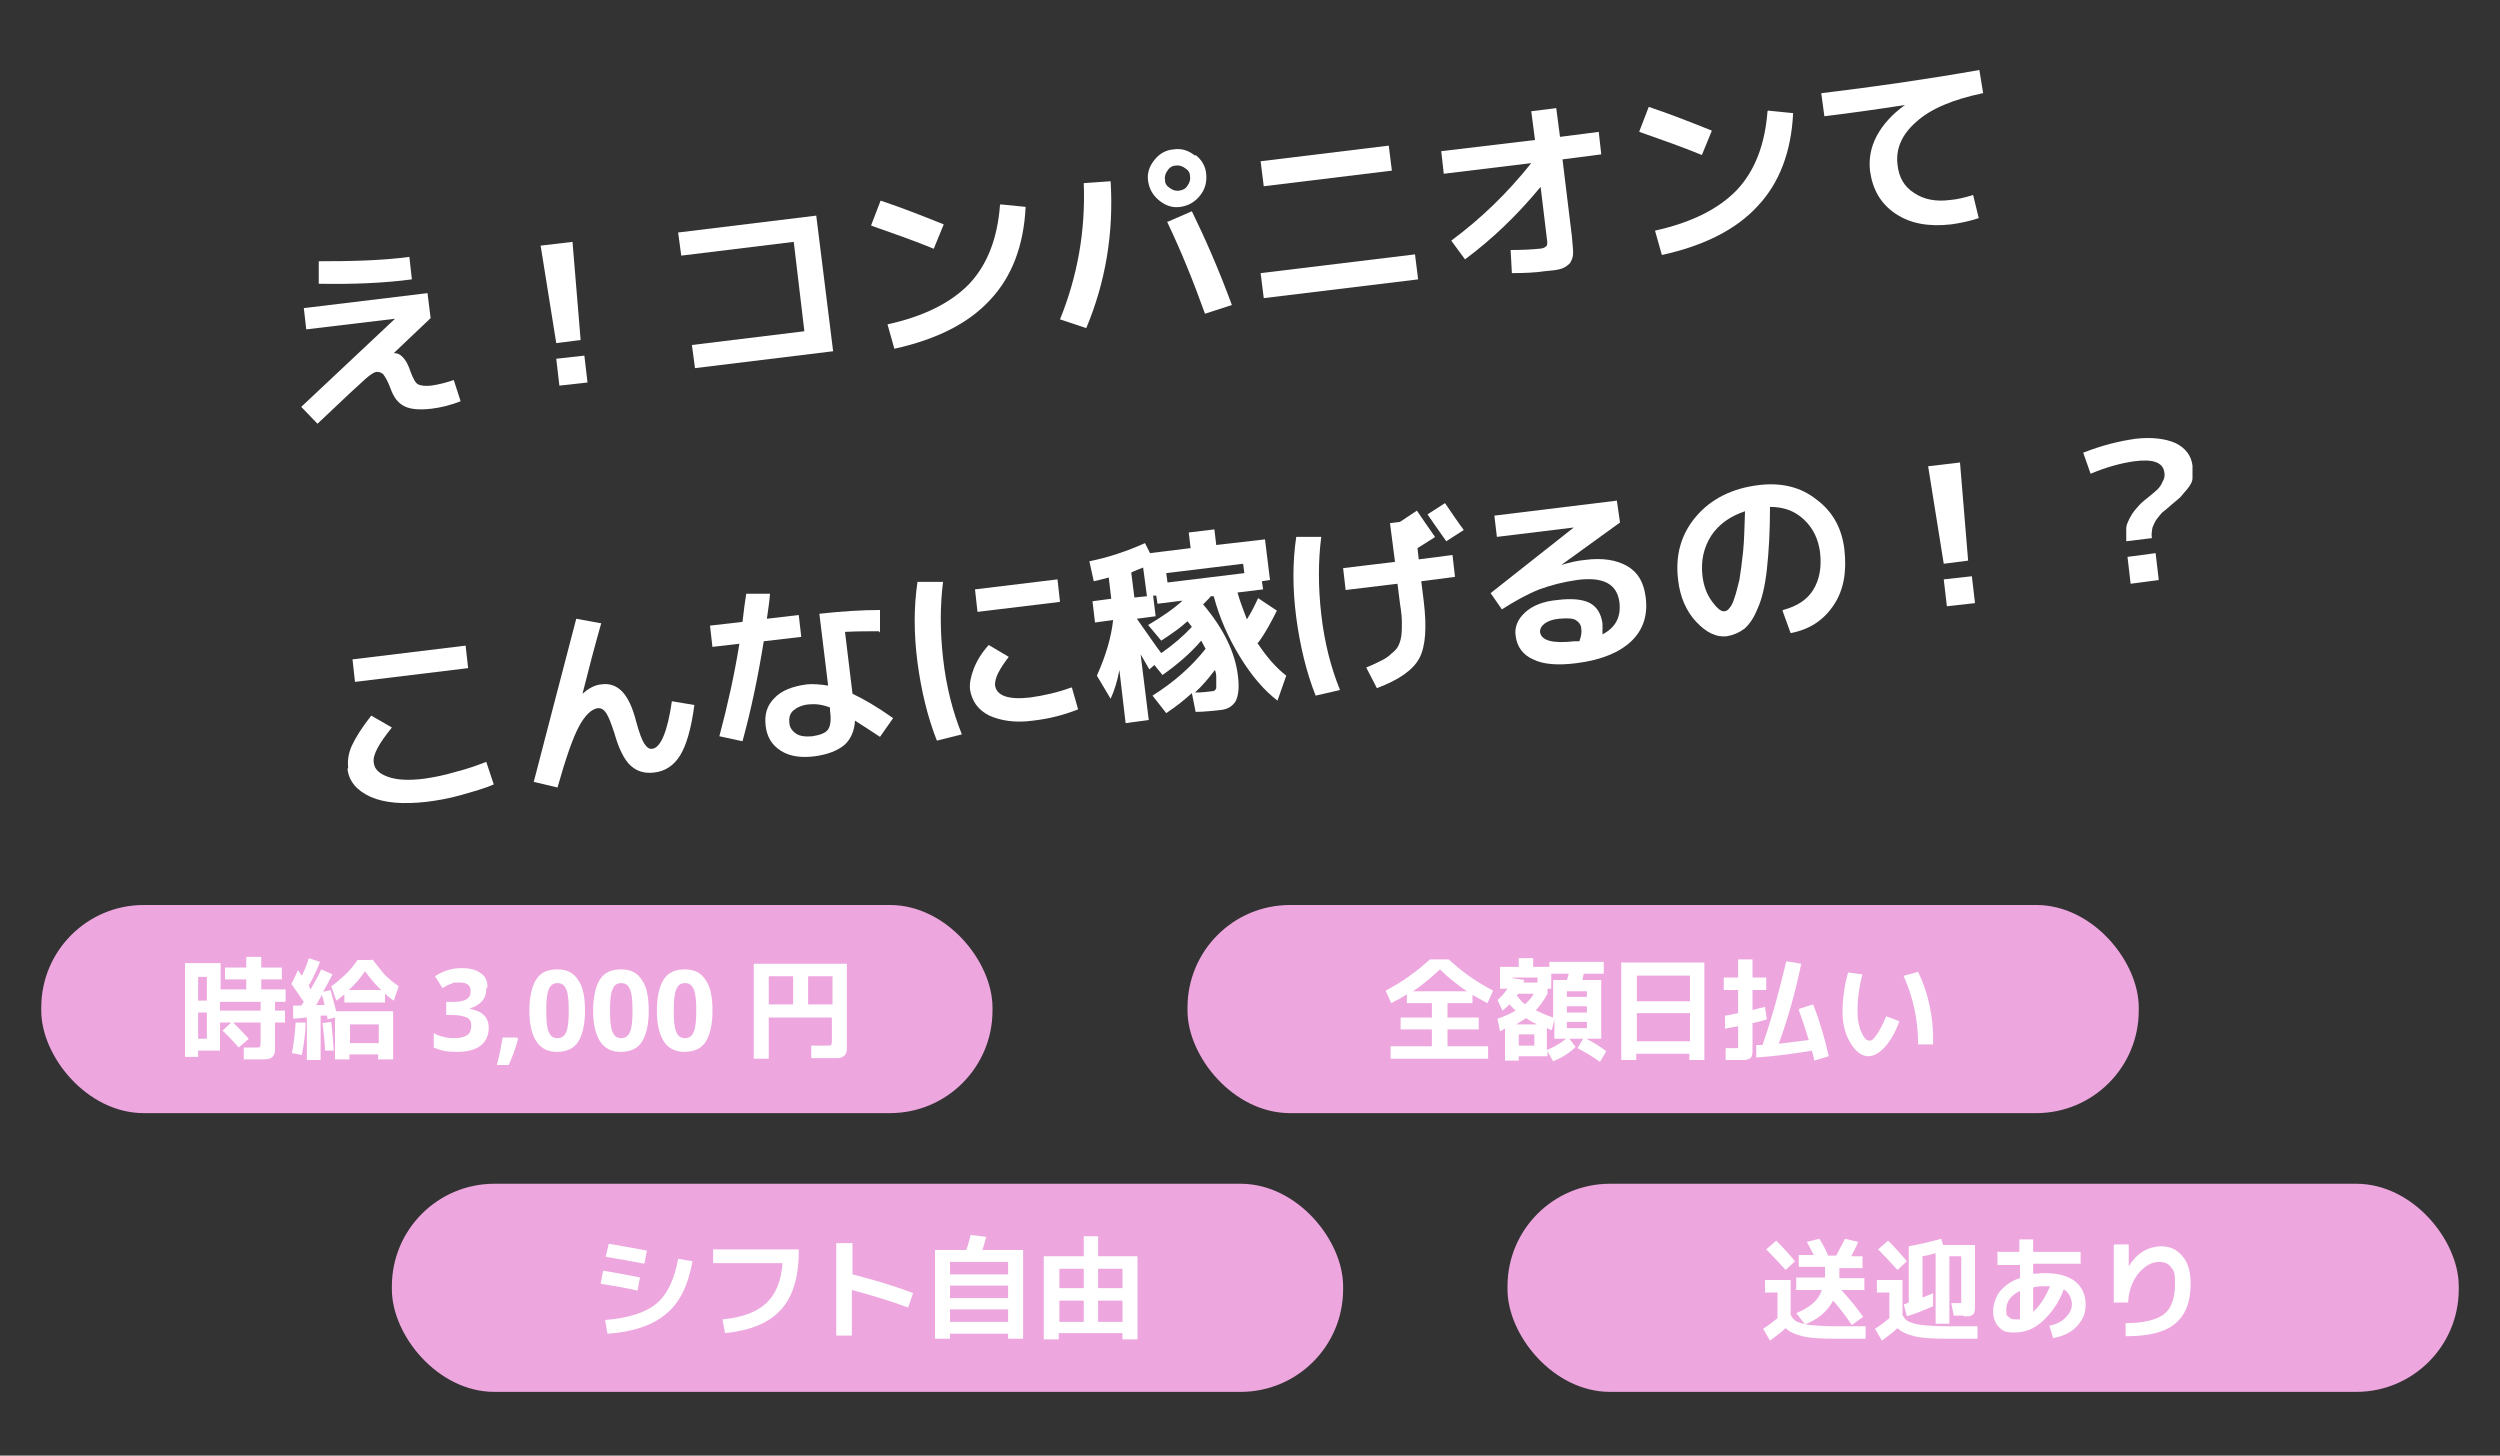
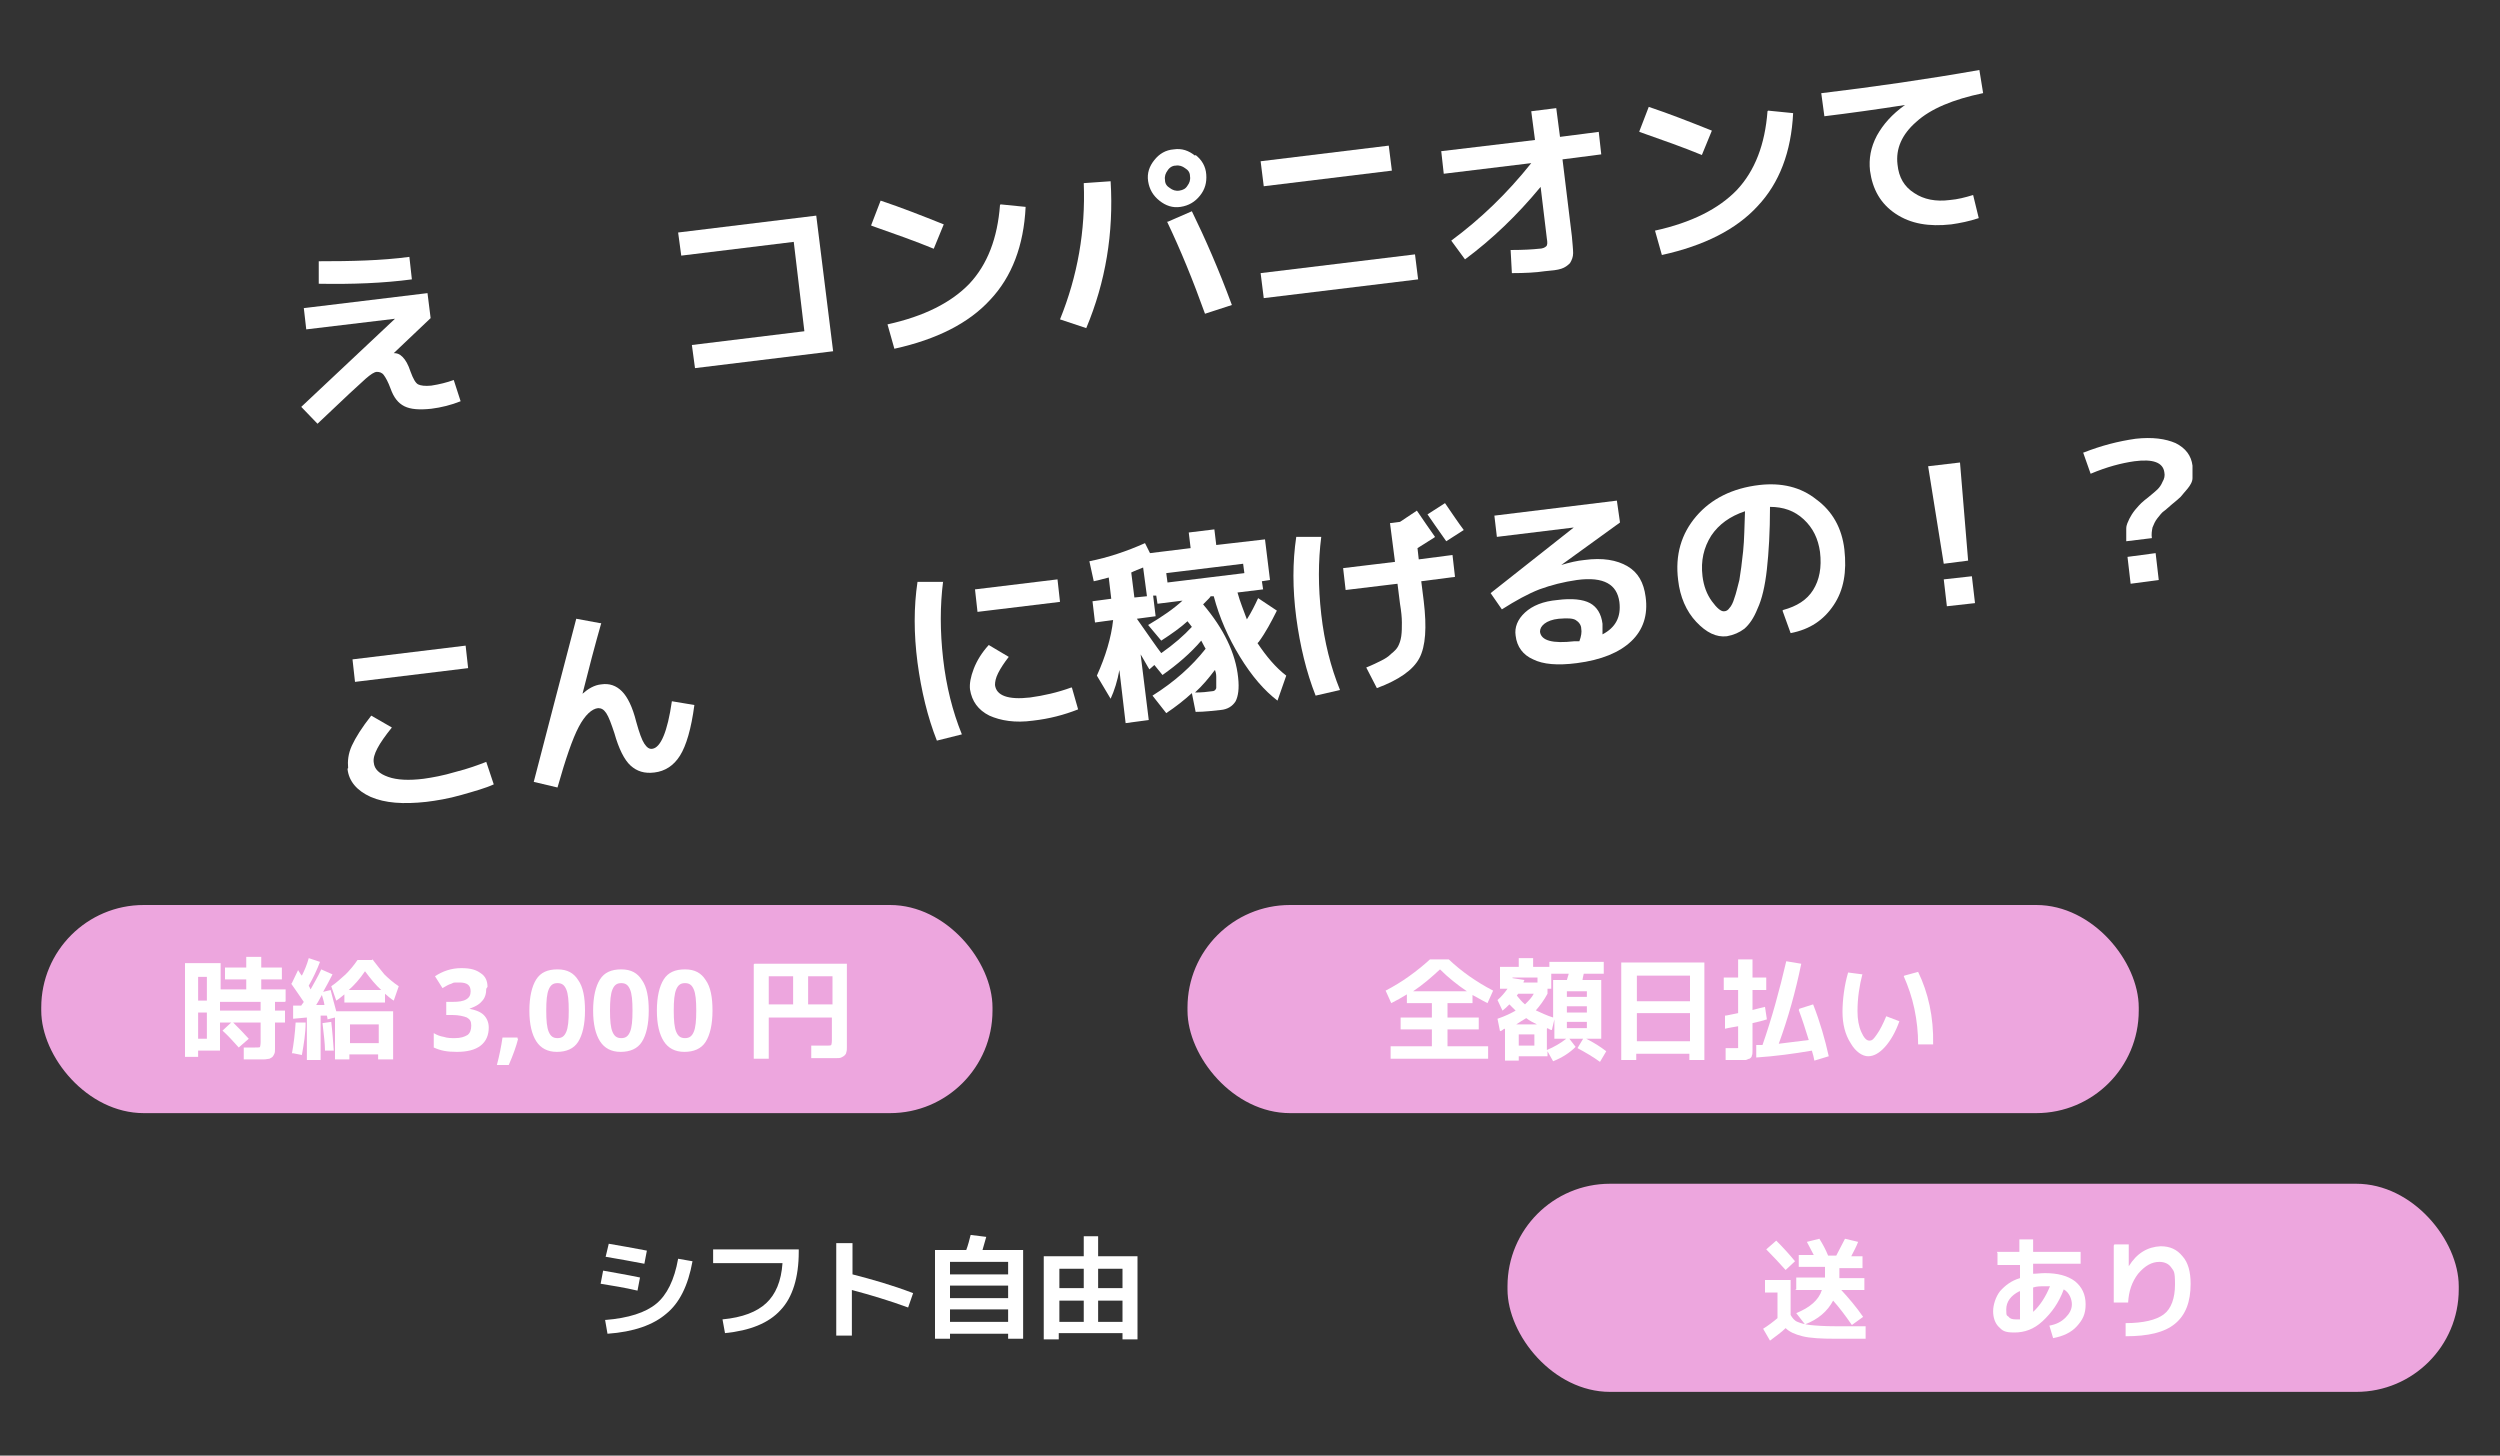
<svg xmlns="http://www.w3.org/2000/svg" version="1.1" viewBox="0 0 400 232.9">
  <rect x="0" y="0" width="400" height="232.9" fill="#333333" stroke="none" />
  <g>
    <g id="_レイヤー_1" data-name="レイヤー_1">
      <g>
        <path d="M48.6,49.3l19.8-2.4.5,4-5.9,5.6h0c0,0,0,0,0,0,.5,0,.9.1,1.4.6s.9,1.2,1.3,2.4c.4,1.1.8,1.8,1.2,2,.4.2,1.1.3,2.1.2,1.3-.2,2.5-.5,3.6-.9l1.1,3.4c-1.5.6-3.1,1-4.7,1.2-1.9.2-3.3.1-4.3-.4-1-.5-1.7-1.4-2.2-2.8-.4-1.1-.8-1.8-1.1-2.2-.3-.4-.7-.5-1.1-.5-.4,0-1,.4-1.8,1.1-.8.7-3.4,3.1-7.7,7.2l-2.6-2.7,15-14.1h0s-14.2,1.7-14.2,1.7l-.4-3.5ZM51,45.4v-3.6c5.2,0,10-.1,14.5-.7l.4,3.6c-4.5.6-9.5.8-14.9.7Z" fill="#fff" />
-         <path d="M86.5,39.3l5.1-.6,1.3,15.7-3.9.5-2.5-15.6ZM89.5,61.7l-.5-4.3,4.5-.5.5,4.3-4.5.5Z" fill="#fff" />
        <path d="M108.5,37.2l22.1-2.7,2.7,21.7-22.1,2.7-.5-3.7,18-2.2-1.7-14.3-18,2.2-.5-3.7Z" fill="#fff" />
        <path d="M139.4,36l1.5-3.9c3.3,1.1,6.6,2.4,10.1,3.8l-1.6,3.9c-2.9-1.2-6.3-2.4-10-3.7ZM160.1,32.7l4,.4c-.3,6.2-2.2,11.2-5.7,14.9-3.4,3.7-8.5,6.3-15.3,7.8l-1.1-3.9c5.9-1.3,10.2-3.5,13.1-6.5,2.9-3.1,4.5-7.3,4.9-12.6Z" fill="#fff" />
        <path d="M173.4,29.3l4.3-.3c.5,8.3-.8,16.1-3.9,23.5l-4.2-1.4c2.8-6.9,4.1-14.2,3.8-21.8ZM191.3,24.8c1,.8,1.6,1.8,1.7,3.1s-.2,2.4-1,3.4c-.8,1-1.8,1.6-3.1,1.8-1.3.2-2.4-.2-3.4-1-1-.8-1.6-1.8-1.8-3.1-.2-1.3.2-2.4,1-3.4.8-1,1.8-1.6,3.1-1.7,1.3-.2,2.4.2,3.4,1ZM190,29.7c.3-.4.5-.9.4-1.5,0-.6-.3-1-.8-1.3-.4-.3-.9-.5-1.5-.4-.5,0-1,.3-1.3.8-.3.4-.5.9-.4,1.5,0,.6.3,1,.8,1.3.4.3.9.5,1.5.4s1-.3,1.3-.8ZM186.8,35.5l3.9-1.7c2.1,4.3,4.3,9.3,6.4,15l-4.3,1.4c-1.9-5.3-3.9-10.2-6.1-14.8Z" fill="#fff" />
        <path d="M202.2,29.8l-.5-4,20.5-2.5.5,4-20.5,2.5ZM202.2,47.7l-.5-4,24.7-3,.5,4-24.7,3Z" fill="#fff" />
        <path d="M230.5,24.2l15.1-1.8-.6-4.6,4-.5.6,4.6,6.2-.8.4,3.6-6.2.8,1.5,12.3c.1,1.2.2,2.1.2,2.7,0,.6-.2,1.1-.5,1.6-.4.4-.8.7-1.4.9-.6.2-1.5.3-2.7.4-1.3.2-3.1.3-5.2.3l-.2-3.7c2.1,0,3.6-.1,4.5-.2.6,0,1-.2,1.2-.4s.2-.6.1-1.2l-1-8.3c-3.8,4.6-7.8,8.4-12.1,11.6l-2.2-3c4.6-3.4,8.9-7.5,12.8-12.4l-14,1.7-.4-3.6Z" fill="#fff" />
        <path d="M262.3,21l1.5-3.9c3.3,1.1,6.6,2.4,10.1,3.8l-1.6,3.9c-2.9-1.2-6.3-2.4-10-3.7ZM282.9,17.7l4,.4c-.3,6.2-2.2,11.2-5.7,14.9-3.4,3.7-8.5,6.3-15.3,7.8l-1.1-3.9c5.9-1.3,10.2-3.5,13.1-6.5,2.9-3.1,4.5-7.3,4.9-12.6Z" fill="#fff" />
        <path d="M291.5,14.9c8.3-1,16.7-2.2,25.2-3.7l.6,3.7c-4.8,1-8.4,2.5-10.7,4.6-2.3,2-3.3,4.3-3,6.8.2,2.1,1.1,3.6,2.7,4.6,1.5,1,3.4,1.4,5.7,1.1,1.2-.1,2.4-.4,3.7-.8l.9,3.7c-1.5.5-3,.8-4.4,1-3.6.4-6.5-.1-8.9-1.7-2.4-1.6-3.7-3.9-4.1-6.9-.2-1.9.1-3.7,1.1-5.6,1-1.8,2.4-3.4,4.5-4.9h0c-4.5.7-8.8,1.3-12.9,1.8l-.5-3.7Z" fill="#fff" />
      </g>
      <g>
        <path d="M55.7,122.9c-.1-1.1,0-2.3.6-3.6s1.6-2.9,3.1-4.8l3.3,1.9c-2.1,2.6-3.1,4.4-2.9,5.6.1,1.1.9,1.8,2.3,2.3,1.4.5,3.3.6,5.7.3,1.4-.2,3.1-.5,5.1-1.1,2-.5,3.6-1.1,4.9-1.6l1.2,3.6c-1.3.6-3.1,1.1-5.2,1.7s-4,.9-5.6,1.1c-3.7.4-6.6.2-8.9-.8-2.2-1-3.5-2.5-3.7-4.5ZM56.8,109.1l-.4-3.6,18.1-2.2.4,3.6-18.1,2.2Z" fill="#fff" />
        <path d="M96.2,99.7c-1,3.5-2,7.3-3,11.3h0c.9-.8,1.9-1.4,3-1.5,1.3-.2,2.4.2,3.3,1.1s1.7,2.5,2.3,4.9c.5,1.8.9,2.9,1.3,3.5.4.6.8.9,1.3.8,1.3-.2,2.4-2.7,3.1-7.6l3.6.6c-.5,3.8-1.3,6.5-2.3,8.1-1,1.6-2.4,2.5-4.1,2.7-1.6.2-2.8-.2-3.8-1.1s-1.9-2.7-2.6-5.2c-.5-1.5-.9-2.6-1.3-3.2-.4-.6-.8-.8-1.3-.8-1,.1-2.1,1.1-3.1,3s-2.1,5.1-3.4,9.7l-3.8-.9c1.9-7.4,4.2-16.1,6.8-26.1l3.8.7Z" fill="#fff" />
-         <path d="M114,103.6l-.4-3.5,5.2-.6c.2-1.8.4-3.3.6-4.5h3.8c-.1,1.3-.3,2.6-.5,4l5.1-.6.4,3.5-6,.7c-.9,5.6-2,10.9-3.4,16l-3.7-.8c1.3-4.9,2.4-9.8,3.2-14.8l-4.3.5ZM140.6,101c-1.7,0-3.5,0-5.4.1l1.2,9.9c1.9.9,4.1,2.2,6.5,3.9l-2.1,3c-1.4-.9-2.7-1.8-4-2.6-.1,1.7-.7,3-1.7,3.9-1.1.9-2.6,1.5-4.7,1.8-2.3.3-4.1,0-5.5-.9-1.4-.9-2.2-2.2-2.4-4-.2-1.8.2-3.2,1.4-4.4,1.1-1.2,2.9-1.9,5.2-2.2,1-.1,2.2,0,3.4.2l-1.4-11.5c3.6-.4,6.9-.6,9.7-.6v3.6ZM132.8,113.2c-1.3-.5-2.4-.6-3.4-.5-1.1.1-1.9.5-2.5,1-.5.5-.7,1.1-.6,1.9,0,.8.5,1.4,1.1,1.8.6.4,1.5.5,2.6.4,1.2-.2,2.1-.5,2.5-1.1s.5-1.6.3-3v-.4Z" fill="#fff" />
        <path d="M150.9,93c-.5,3.9-.5,8,0,12.4.5,4.4,1.5,8.4,3,12.1l-4,1c-1.5-3.8-2.5-8-3.1-12.5-.6-4.6-.6-8.9,0-12.9h4.1ZM171.5,110l1,3.5c-2.3.9-4.6,1.5-7.2,1.8-2.9.4-5.2,0-7-.8-1.8-.9-2.8-2.3-3.1-4.2-.1-.9.1-2,.6-3.3.5-1.3,1.3-2.6,2.4-3.8l3.2,1.9c-.7.9-1.3,1.8-1.7,2.6-.4.8-.5,1.4-.5,1.9.2,1.7,2.1,2.4,5.6,2,2.2-.3,4.4-.8,6.6-1.6ZM156.4,97.9l-.4-3.6,13.2-1.6.4,3.6-13.2,1.6Z" fill="#fff" />
        <path d="M201.2,102.9c1.4,2.1,2.9,3.9,4.6,5.2l-1.4,4c-2.1-1.6-4.1-3.9-6-7-1.9-3.1-3.3-6.3-4.2-9.7h-.5c0,.1-.4.5-1.2,1.3,3.3,3.9,5.2,7.8,5.6,11.7.2,1.8,0,3-.4,3.8-.5.8-1.3,1.3-2.4,1.4-1.1.1-2.5.3-4,.3l-.6-3c-1.2,1.1-2.6,2.2-4.1,3.2l-2.2-2.8c3.5-2.2,6.3-4.7,8.5-7.5,0,0-.3-.5-.7-1.3-1.7,2-3.8,3.8-6.2,5.5l-1.3-1.6-.8.7c-.2-.3-.4-.7-.7-1.2-.3-.5-.5-.9-.7-1.2l1.3,10.5-3.7.5-1-8.5c-.3,1.7-.8,3.3-1.4,4.6l-2.2-3.7c1.4-3.1,2.3-6.1,2.6-8.9l-2.9.4-.4-3.4,3-.4-.4-3.4c-1.5.4-2.3.6-2.4.6l-.7-3.2c3-.6,6-1.6,8.9-2.9l.8,1.6,6.5-.8-.3-2.5,4.1-.5.3,2.5,7.8-.9.8,6.5-1.3.2.2,1.3-4.1.5c.4,1.5,1,2.9,1.5,4.3.7-1.1,1.3-2.3,1.8-3.4l3,2c-.9,1.8-1.8,3.5-2.9,5ZM183.5,95.3l-.6-4.5c-.7.3-1.3.5-1.9.8l.5,4,2-.2ZM190.7,100.3c0,0-.3-.4-.7-.9-1.1,1-2.5,2-4.2,3.1l-2.1-2.5c2.2-1.3,4.1-2.6,5.5-3.9l-4,.5-.2-1.3h-.5c0,0,.4,3.3.4,3.3l-3,.4c1.9,2.7,3.2,4.6,3.9,5.5,2-1.4,3.6-2.8,4.9-4.2ZM186.8,93.2l12.3-1.5-.2-1.5-12.3,1.5.2,1.5ZM194.3,107.3c-.9,1.2-1.9,2.4-3.1,3.5,1.1,0,2-.1,2.7-.2.4,0,.6-.2.7-.5,0-.3,0-.9,0-1.8,0-.5-.1-.8-.2-1.1Z" fill="#fff" />
        <path d="M207.4,85.9h4c-.5,3.9-.5,8,0,12.4.5,4.4,1.5,8.4,3,12.1l-3.9.9c-1.5-3.8-2.5-8-3.1-12.5-.6-4.6-.6-8.9,0-12.9ZM229.5,86l-2.7,1.7h0s.2,1.8.2,1.8l5.4-.7.4,3.5-5.4.7.4,3.2c.5,4.2.3,7.2-.7,9.1s-3.3,3.5-6.8,4.8l-1.7-3.3c1-.4,1.8-.8,2.4-1.1.6-.3,1.1-.6,1.6-1.1.5-.4.9-.8,1.1-1.2.2-.4.4-.9.5-1.6.1-.7.1-1.4.1-2.2,0-.8-.1-1.8-.3-3l-.4-3.2-8.3,1-.4-3.5,8.3-1-.8-6.2,1.6-.2,2.7-1.8c1,1.5,2,2.9,2.9,4.2ZM234.2,84.8l-2.8,1.8c-1.4-2-2.4-3.4-3-4.3l2.8-1.8c1.1,1.6,2.1,3.1,3,4.3Z" fill="#fff" />
        <path d="M256.4,101.5c2.1-1.1,3-2.8,2.7-5.2-.2-1.4-.8-2.4-1.9-3s-2.7-.8-4.9-.5c-2.1.3-4.1.8-6,1.5-1.8.7-3.8,1.8-6,3.2l-1.8-2.6,13.3-10.5h0s-12.3,1.5-12.3,1.5l-.4-3.4,19.6-2.4.5,3.5-9.4,6.8h0c1.3-.4,2.6-.7,3.7-.8,2.9-.4,5.2,0,6.9,1,1.7,1,2.6,2.6,2.9,4.9.4,2.9-.4,5.3-2.3,7.1s-4.8,3-8.7,3.5c-3.1.4-5.4.2-7-.6-1.6-.7-2.6-2-2.8-3.8-.2-1.3.3-2.6,1.5-3.7,1.2-1.1,2.9-1.8,5.2-2,2.3-.3,4.1-.1,5.2.5,1.1.6,1.8,1.7,2,3.3,0,.6,0,1.1,0,1.7ZM252.7,102.6c.3-.8.4-1.5.3-2,0-.6-.4-1.1-.9-1.4-.5-.3-1.4-.3-2.7-.2-1,.1-1.8.4-2.3.8-.5.4-.7.8-.7,1.3.2,1.4,2,1.9,5.5,1.5,0,0,.2,0,.4,0,.2,0,.3,0,.4,0Z" fill="#fff" />
        <path d="M285.3,97.6c2.2-.6,3.8-1.6,4.8-3.2s1.4-3.6,1.1-6.1c-.3-2.1-1.1-3.8-2.6-5.2s-3.3-2-5.4-2c0,4-.2,7.3-.5,10-.3,2.7-.8,4.8-1.5,6.3-.6,1.5-1.3,2.5-2.1,3.2-.8.6-1.7,1-2.8,1.2-1.7.2-3.3-.6-4.9-2.3-1.6-1.7-2.6-4-2.9-6.7-.5-4,.5-7.4,2.9-10.2,2.4-2.8,5.8-4.5,10.1-5,3.5-.4,6.6.3,9.1,2.3,2.6,1.9,4.1,4.6,4.5,8,.4,3.6-.1,6.5-1.7,8.9s-3.8,3.9-6.9,4.5l-1.3-3.6ZM279.2,81.8c-2.4.8-4.2,2.1-5.4,3.9-1.2,1.9-1.7,4-1.4,6.5.2,1.6.7,2.9,1.5,4,.8,1.1,1.5,1.7,2,1.6.3,0,.6-.2.8-.5.3-.3.6-.9.8-1.6.3-.8.5-1.8.8-2.9.2-1.2.4-2.7.6-4.6s.2-4,.3-6.4Z" fill="#fff" />
        <path d="M308.5,74.6l5.1-.6,1.3,15.7-3.9.5-2.5-15.6ZM311.5,97l-.5-4.3,4.5-.5.5,4.3-4.5.5Z" fill="#fff" />
        <path d="M333.4,72.4c2.8-1.1,5.5-1.8,8.3-2.2,2.7-.3,4.8,0,6.4.7,1.6.8,2.5,2,2.7,3.6,0,.7,0,1.4,0,2s-.4,1.2-.8,1.7-.8.9-1.1,1.3c-.3.3-.8.7-1.4,1.2-.6.5-1,.9-1.3,1.1s-.6.6-1,1.1c-.4.5-.6,1-.8,1.5-.1.5-.2,1.1-.1,1.7l-4.1.5c0-.7,0-1.3,0-2s.3-1.1.5-1.6c.2-.4.5-.9.9-1.4.4-.5.8-.9,1-1.1.3-.3.7-.6,1.2-1,.6-.5,1.1-.9,1.4-1.2.3-.3.6-.7.8-1.2.3-.5.4-1,.3-1.5-.2-1.6-1.8-2.2-4.8-1.8-2.1.3-4.4.9-7,2l-1.2-3.4ZM340.9,93.4l-.5-4.3,4.5-.6.5,4.3-4.5.6Z" fill="#fff" />
      </g>
      <g>
        <rect x="6.6" y="144.8" width="152.2" height="33.3" rx="16.4" ry="16.4" fill="#eda6de" />
        <g>
          <path d="M45.6,160.3h-1.6v1.4h1.6v1.9h-1.6v3c0,.5,0,.9,0,1.2,0,.3,0,.6-.1.8s-.2.4-.3.5c-.1.1-.3.2-.5.3-.2,0-.5.1-.8.1-.3,0-.7,0-1.1,0s-1.1,0-2.2,0v-1.9c.9,0,1.5,0,1.8,0,.5,0,.8,0,.8-.1,0,0,.1-.3.1-.8v-3.1h-4.4c.8.8,1.7,1.7,2.5,2.6l-1.6,1.4c-.9-1-1.7-1.9-2.6-2.7l1.4-1.3h-1.8v4.5h-3.5v1h-2.1v-15h5.7v4.2h4.1v-1.6h-3.4v-1.9h3.4v-1.7h2.4v1.7h3.3v1.9h-3.3v1.6h3.9v1.9ZM31.7,160.1h1.4v-3.8h-1.4v3.8ZM31.7,162v4.2h1.4v-4.2h-1.4ZM35.2,160.3v1.4h6.5v-1.4h-6.5Z" fill="#fff" />
          <path d="M46.7,157.3l1-2.1c0,.1.2.3.3.5.1.2.2.3.3.4.4-.8.8-1.7,1.1-2.8l1.8.6c-.5,1.3-1.1,2.6-1.8,3.8,0,0,0,.1.1.2,0,0,.1.2.1.2,0,0,0,.1.1.2.6-1.1,1.2-2.1,1.7-3.2l1.8.8c-.5,1-1,1.9-1.5,2.8l1.2-.3c.3,1.2.6,2.3.9,3.4h9.1v7.7h-2.4v-.8h-4.6v.8h-2.3v-6.7l-1.2.3c0-.1,0-.3-.1-.6h-1v7.1h-2.2v-6.8l-2.2.2v-2.1c0,0,1.3,0,1.3,0,0,0,.1-.2.2-.3s.2-.3.2-.3c-.6-.9-1.3-1.9-2-2.9ZM46.7,168.6c.3-1.6.5-3.3.6-5h1.6c0,1.8-.3,3.5-.6,5.2l-1.5-.3ZM51.9,160.7c-.1-.6-.3-1.1-.4-1.5-.1.2-.3.5-.5.9-.2.4-.4.6-.4.7h1.3ZM53.5,168.1h-1.5c0-1.1-.2-2.6-.4-4.4l1.4-.2c.2,1.7.3,3.2.4,4.6ZM59.6,153.5c.7.9,1.3,1.7,1.9,2.4.6.6,1.4,1.3,2.3,1.9l-.8,2.3c-.5-.3-.9-.7-1.4-1.1v1.4h-6.5v-1.3c-.4.3-.8.7-1.3,1l-.8-2.3c.9-.6,1.6-1.3,2.3-1.9.6-.6,1.3-1.4,1.9-2.3h2.3ZM55.9,158.4h5.1c-.9-.8-1.7-1.8-2.6-3-.8,1.2-1.7,2.2-2.6,3ZM60.6,166.9v-3h-4.6v3h4.6Z" fill="#fff" />
          <path d="M77.8,158.2c0,.8-.2,1.5-.7,2-.5.6-1.2.9-2,1.2h0c1,.2,1.8.5,2.3,1s.8,1.2.8,2c0,1.2-.4,2.2-1.3,2.9-.9.7-2.2,1-3.8,1s-2.6-.2-3.7-.7v-2.3c.5.3,1,.5,1.6.6.6.2,1.2.2,1.8.2.9,0,1.5-.2,2-.5.4-.3.6-.8.6-1.5s-.2-1-.7-1.3c-.5-.2-1.3-.4-2.3-.4h-1v-2.1h1c1,0,1.7-.1,2.2-.4s.7-.7.7-1.3c0-1-.6-1.4-1.8-1.4s-.8,0-1.3.2c-.4.1-.9.4-1.4.7l-1.2-1.9c1.2-.8,2.6-1.3,4.2-1.3s2.4.3,3.1.8c.8.5,1.1,1.3,1.1,2.2Z" fill="#fff" />
          <path d="M82.9,166.2c-.3,1.2-.8,2.6-1.5,4.2h-1.9c.4-1.5.7-3,.9-4.4h2.4v.2Z" fill="#fff" />
          <path d="M93.6,161.7c0,2.2-.4,3.9-1.1,5-.7,1.1-1.9,1.6-3.4,1.6s-2.6-.6-3.3-1.7c-.7-1.1-1.1-2.7-1.1-4.9s.4-3.9,1.1-5,1.8-1.6,3.4-1.6,2.6.6,3.3,1.7c.8,1.1,1.1,2.8,1.1,4.9ZM87.4,161.7c0,1.6.1,2.7.4,3.4.3.7.7,1,1.4,1s1.1-.3,1.4-1,.4-1.8.4-3.4-.1-2.7-.4-3.4c-.3-.7-.7-1-1.4-1s-1.1.3-1.4,1c-.3.7-.4,1.8-.4,3.4Z" fill="#fff" />
          <path d="M103.8,161.7c0,2.2-.4,3.9-1.1,5-.7,1.1-1.9,1.6-3.4,1.6s-2.6-.6-3.3-1.7c-.7-1.1-1.1-2.7-1.1-4.9s.4-3.9,1.1-5,1.8-1.6,3.4-1.6,2.6.6,3.3,1.7c.8,1.1,1.1,2.8,1.1,4.9ZM97.6,161.7c0,1.6.1,2.7.4,3.4.3.7.7,1,1.4,1s1.1-.3,1.4-1,.4-1.8.4-3.4-.1-2.7-.4-3.4c-.3-.7-.7-1-1.4-1s-1.1.3-1.4,1c-.3.7-.4,1.8-.4,3.4Z" fill="#fff" />
          <path d="M114,161.7c0,2.2-.4,3.9-1.1,5-.7,1.1-1.9,1.6-3.4,1.6s-2.6-.6-3.3-1.7c-.7-1.1-1.1-2.7-1.1-4.9s.4-3.9,1.1-5,1.8-1.6,3.4-1.6,2.6.6,3.3,1.7c.8,1.1,1.1,2.8,1.1,4.9ZM107.8,161.7c0,1.6.1,2.7.4,3.4.3.7.7,1,1.4,1s1.1-.3,1.4-1,.4-1.8.4-3.4-.1-2.7-.4-3.4c-.3-.7-.7-1-1.4-1s-1.1.3-1.4,1c-.3.7-.4,1.8-.4,3.4Z" fill="#fff" />
          <path d="M120.7,154.2h14.8v12.2c0,.5,0,.9,0,1.2,0,.3,0,.5-.1.8,0,.2-.2.4-.3.5-.1.1-.3.2-.5.3s-.5.1-.8.1c-.3,0-.6,0-1.1,0s-1.2,0-2.9,0v-2c1.4,0,2.3,0,2.4,0,.4,0,.7,0,.8-.1,0,0,.1-.3.1-.7v-3.7h-10.1v6.6h-2.4v-15.1ZM126.9,156.2h-3.9v4.5h3.9v-4.5ZM129.3,156.2v4.5h3.9v-4.5h-3.9Z" fill="#fff" />
        </g>
      </g>
      <g>
        <rect x="190" y="144.8" width="152.2" height="33.3" rx="16.4" ry="16.4" fill="#eda6de" />
        <g>
          <path d="M238.1,167.4v2h-15.6v-2h6.6v-2.7h-5v-1.9h5v-2.3h-4v-1.4c-.8.5-1.7,1-2.5,1.4l-.9-2c2.7-1.4,5-3.1,7.1-5h3c2,1.9,4.4,3.6,7.1,5l-.9,2c-1-.5-1.8-1-2.4-1.3v1.3h-4v2.3h5v1.9h-5v2.7h6.6ZM226,158.6h8.7c-1.5-1-3-2.2-4.3-3.5-1.4,1.3-2.8,2.5-4.3,3.5Z" fill="#fff" />
          <path d="M243,169v.7h-2.2v-5.1c0,0-.2,0-.4.2s-.3.1-.4.2l-.4-2c1.2-.4,2.2-.9,2.9-1.3-.3-.3-.6-.6-1-1-.4.4-.7.7-1.1,1l-.8-1.7c.6-.5,1.1-1.1,1.6-1.8h-1.2v-3.5h3v-1.4h2.3v1.4h2.6v-.8h8.7v1.9h-3.2c-.1.5-.2.8-.2,1h3v9.4h-2.4c1.2.6,2.3,1.3,3.2,2l-1,1.7c-1.1-.8-2.3-1.5-3.6-2.2l.9-1.5h-2.2l1,1.3c-.9.9-2.1,1.7-3.6,2.3l-.9-1.6v.8h-4.5ZM246.2,156.4h-4.2v.5s0,0,0-.2c0,0,0-.1,0-.2l1.9.3s0,.1-.1.2c0,.1,0,.2-.1.2h2.3v-.9ZM245.9,163.9c-.6-.3-1.2-.6-1.7-1-.5.3-1,.6-1.6,1h3.3ZM244.1,160.6c.5-.5,1-1,1.3-1.6h-2.5c-.1.2-.2.2-.2.3.4.5.8,1,1.3,1.4ZM243,167.3h2.5v-1.8h-2.5v1.8ZM245.6,161.6c.9.4,1.9.9,2.9,1.2v-6h2.2l.3-1h-2.8v2.4h-.6v.8c-.6,1.1-1.2,1.9-1.9,2.7ZM247.5,164.6v3.4c1.2-.5,2.2-1.1,3.1-1.8h-1.9v-3.1l-.4,1.7c-.2,0-.4-.1-.7-.3ZM253.9,159.5v-.9h-3.2v.9h3.2ZM250.7,162h3.2v-1h-3.2v1ZM250.7,164.5h3.2v-1h-3.2v1Z" fill="#fff" />
          <path d="M259.5,154h13.2v15.6h-2.4v-1h-8.5v1h-2.4v-15.6ZM261.9,160.2h8.5v-4.1h-8.5v4.1ZM261.9,162.1v4.5h8.5v-4.5h-8.5Z" fill="#fff" />
          <path d="M278.2,169.6c-.3,0-1,0-2.1,0v-1.9c.9,0,1.5,0,1.8,0s.2,0,.2-.1c0,0,0-.3,0-.7v-2.7c-.5.1-1.3.2-2.1.4v-2.1c.3,0,1-.2,2.1-.4v-3.7h-2.3v-2h2.3v-2.9h2.3v2.9h2.2v2h-2.2v3.2c.8-.2,1.5-.4,2-.5l.3,2c-.6.2-1.4.4-2.3.6v3.1c0,.6,0,1,0,1.3s0,.6-.1.8c0,.2-.2.4-.4.5-.2,0-.4.2-.6.2-.2,0-.6,0-1,0ZM287.9,161.4l2.2-.7c1.1,2.8,1.9,5.6,2.5,8.3l-2.3.7c-.1-.5-.2-1-.4-1.6-2.9.5-5.9.9-8.9,1.1v-2s.2,0,.4,0c.2,0,.4,0,.6,0,1.5-4.3,2.7-8.7,3.8-13.4l2.4.4c-.9,4.4-2.1,8.7-3.6,12.8,1.6-.2,3.2-.4,4.8-.6-.5-1.6-1-3.2-1.6-4.8Z" fill="#fff" />
          <path d="M298,155.8c-.5,1.9-.8,3.9-.8,6,0,1.3.2,2.4.6,3.3s.8,1.4,1.3,1.4.7-.3,1.2-1c.5-.7,1-1.7,1.5-2.9l2.1.8c-.6,1.7-1.4,3.1-2.3,4.1-.9,1-1.8,1.5-2.7,1.5s-2-.7-2.8-2.1c-.9-1.4-1.3-3.1-1.3-5s.3-4.3.9-6.3l2.3.3ZM304.7,156.1l2.2-.6c1.6,3.3,2.5,7.2,2.4,11.6h-2.4c0-1.9-.2-3.8-.6-5.7-.4-1.9-1-3.6-1.7-5.2Z" fill="#fff" />
        </g>
      </g>
      <g>
-         <rect x="62.7" y="189.4" width="152.2" height="33.3" rx="16.4" ry="16.4" fill="#eda6de" />
        <g>
          <path d="M96.1,205.4l.4-2.1c1.6.3,3.5.6,5.9,1.1l-.4,2.1c-2.1-.5-4.1-.8-5.9-1.1ZM96.8,211.2c3.8-.3,6.5-1.2,8.2-2.6,1.7-1.4,2.9-3.8,3.5-7.2l2.3.4c-.7,3.9-2.1,6.7-4.2,8.4-2.1,1.8-5.2,2.9-9.4,3.2l-.4-2.3ZM96.9,201.1l.5-2.1c1.9.3,3.9.7,6.1,1.1l-.4,2.1c-2.2-.4-4.2-.8-6.1-1.1Z" fill="#fff" />
          <path d="M114.1,199.9h13.7v.4c0,4.1-1,7.3-2.9,9.3-1.9,2.1-4.9,3.3-8.9,3.7l-.4-2.2c3.2-.3,5.5-1.2,7-2.6s2.4-3.5,2.6-6.4h-11.1v-2.3Z" fill="#fff" />
          <path d="M133.9,198.9h2.5v5c3.1.8,6.3,1.7,9.7,3l-.8,2.3c-3-1.1-6-2-9-2.8v7.3h-2.5v-14.8Z" fill="#fff" />
          <path d="M155.4,197.6l2.4.3c-.2.7-.4,1.4-.6,2.1h6.5v14.2h-2.4v-.8h-9.3v.8h-2.4v-14.2h5c.3-.8.5-1.6.7-2.4ZM161.3,203.9v-2h-9.3v2h9.3ZM152,207.7h9.3v-2h-9.3v2ZM152,211.5h9.3v-2h-9.3v2Z" fill="#fff" />
          <path d="M173.4,201v-3.2h2.3v3.2h6.3v13.3h-2.4v-1h-10.2v1h-2.4v-13.3h6.3ZM169.5,206.1h3.9v-3.1h-3.9v3.1ZM173.4,211.5v-3.4h-3.9v3.4h3.9ZM175.7,203v3.1h3.9v-3.1h-3.9ZM175.7,211.5h3.9v-3.4h-3.9v3.4Z" fill="#fff" />
        </g>
      </g>
      <g>
        <rect x="241.2" y="189.4" width="152.2" height="33.3" rx="16.4" ry="16.4" fill="#eda6de" />
        <g>
          <path d="M282.3,204.8h4.2v5.6c.3.5.6.9,1.1,1.1s1.1.4,2,.5c.9.1,2.3.2,4.1.2h4.8v2h-4.8c-2.3,0-4.1-.1-5.3-.4s-2.1-.7-2.7-1.3c-.7.7-1.6,1.3-2.5,2l-1.1-1.9c.8-.5,1.6-1.1,2.3-1.7v-4.1h-2v-2ZM287.2,201.8l-1.5,1.4c-1-1.1-2-2.2-3.1-3.3l1.6-1.4c1.1,1.1,2.1,2.2,3,3.3ZM287.4,206.3v-1.9h4.6v-1.7h-4.2v-1.9h2.4c-.5-.9-.8-1.6-1.1-2.1l2-.5c.5.8,1,1.7,1.4,2.7h1.3c.5-.9.9-1.8,1.4-2.7l2.1.5c-.3.8-.7,1.5-1.1,2.3h1.8v1.9h-3.7v1.6h0c0,0,4,0,4,0v1.9h-3.7c1.2,1.3,2.4,2.7,3.5,4.3l-1.8,1.3c-1.1-1.6-2.1-2.9-3-3.9-.9,1.7-2.4,3-4.5,3.8l-1.4-1.8c2.2-.9,3.6-2.1,4.1-3.7h-4.3Z" fill="#fff" />
-           <path d="M300.2,204.8h4.2v5.6c.3.5.6.9,1.1,1.1s1.1.4,2,.5c.9.1,2.3.2,4.1.2h4.8v2h-4.8c-2.3,0-4.1-.1-5.3-.4s-2.1-.7-2.7-1.3c-.7.7-1.6,1.3-2.5,2l-1.1-1.9c.8-.5,1.6-1.1,2.3-1.7v-4.1h-2v-2ZM305.1,201.8l-1.5,1.4c-1-1.1-2-2.2-3.1-3.3l1.6-1.4c1.1,1.1,2.1,2.2,3,3.3ZM314.1,210.5c-.2,0-.7,0-1.5,0l-.4-2c.7,0,1.1,0,1.2,0,.2,0,.4,0,.4-.1,0,0,0-.3,0-.7v-6.7h-1.9v10.8h-2.2v-11.3c-.7.2-1.4.4-2.1.5v6.6c.5-.2,1.1-.4,1.7-.7v2.1c-1.4.6-2.8,1.2-4.2,1.6l-.5-1.9c.1,0,.4-.1.8-.3v-9c1.7-.3,3.4-.7,5.2-1.2l.3,1h5.1v8.6c0,.6,0,1,0,1.3s0,.6-.1.8c0,.2-.2.4-.3.5-.2,0-.3.2-.5.2-.2,0-.5,0-.9,0Z" fill="#fff" />
          <path d="M319.5,200.3h3.6v-2h2.2v2h7.6v1.9h-7.6v1.6c.6,0,1.2-.1,1.9-.1,2,0,3.6.4,4.8,1.3,1.1.9,1.7,2.1,1.7,3.7s-.5,2.5-1.4,3.5c-.9,1-2.2,1.6-3.8,1.9l-.6-2c1.1-.2,1.9-.6,2.6-1.3.6-.6,1-1.3,1-2.1s-.4-1.9-1.3-2.4c-.8,2.2-2,3.8-3.4,5.1s-2.9,1.8-4.5,1.8-1.9-.3-2.5-.9c-.6-.6-.9-1.5-.9-2.5s.4-2.3,1.1-3.2c.8-.9,1.8-1.7,3.2-2.1v-2.1h-3.6v-1.9ZM323.1,206.6c-1.4.7-2.1,1.7-2.1,2.9s.1.9.4,1.2c.2.3.6.4,1.1.4s.5,0,.7,0v-4.5ZM328,205.8c-.3,0-.6,0-.8,0-.7,0-1.3,0-1.9.2v3.9c1.1-1,2-2.4,2.7-4.1Z" fill="#fff" />
          <path d="M338.3,199.1h2.3v3.5h0c1.3-2.1,3-3.1,5.1-3.2,1.5,0,2.6.5,3.5,1.6.9,1,1.3,2.5,1.3,4.4,0,2.9-.8,5-2.5,6.4s-4.3,2-7.9,2v-2.1c2.8,0,4.9-.5,6.1-1.4s1.8-2.6,1.8-4.8-.2-2.1-.6-2.7c-.4-.6-1.1-.9-1.9-.9-1.2,0-2.3.6-3.4,1.9-1,1.3-1.5,2.8-1.6,4.6h-2.3v-9.1Z" fill="#fff" />
        </g>
      </g>
    </g>
  </g>
</svg>